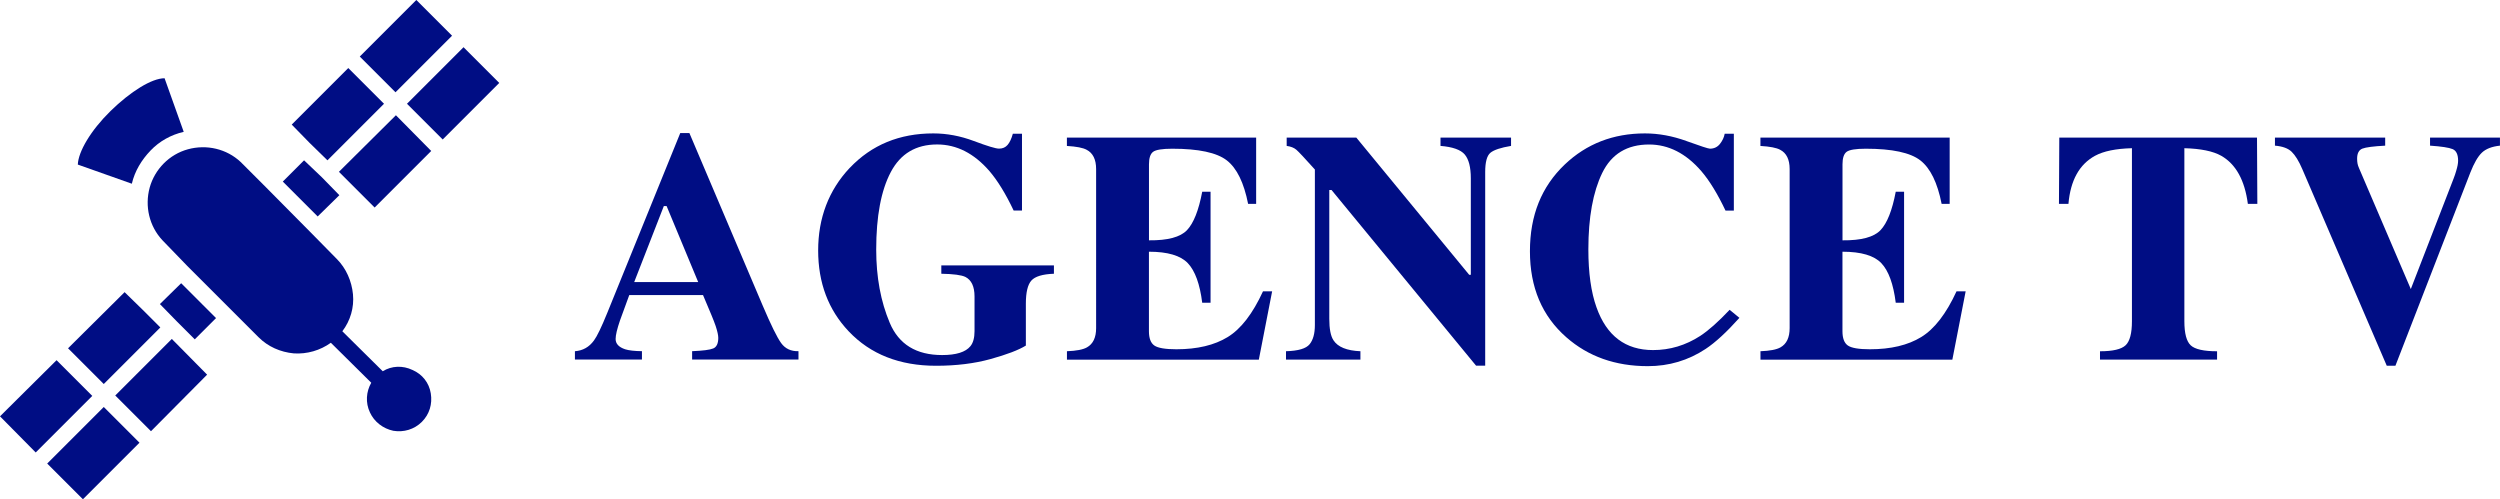
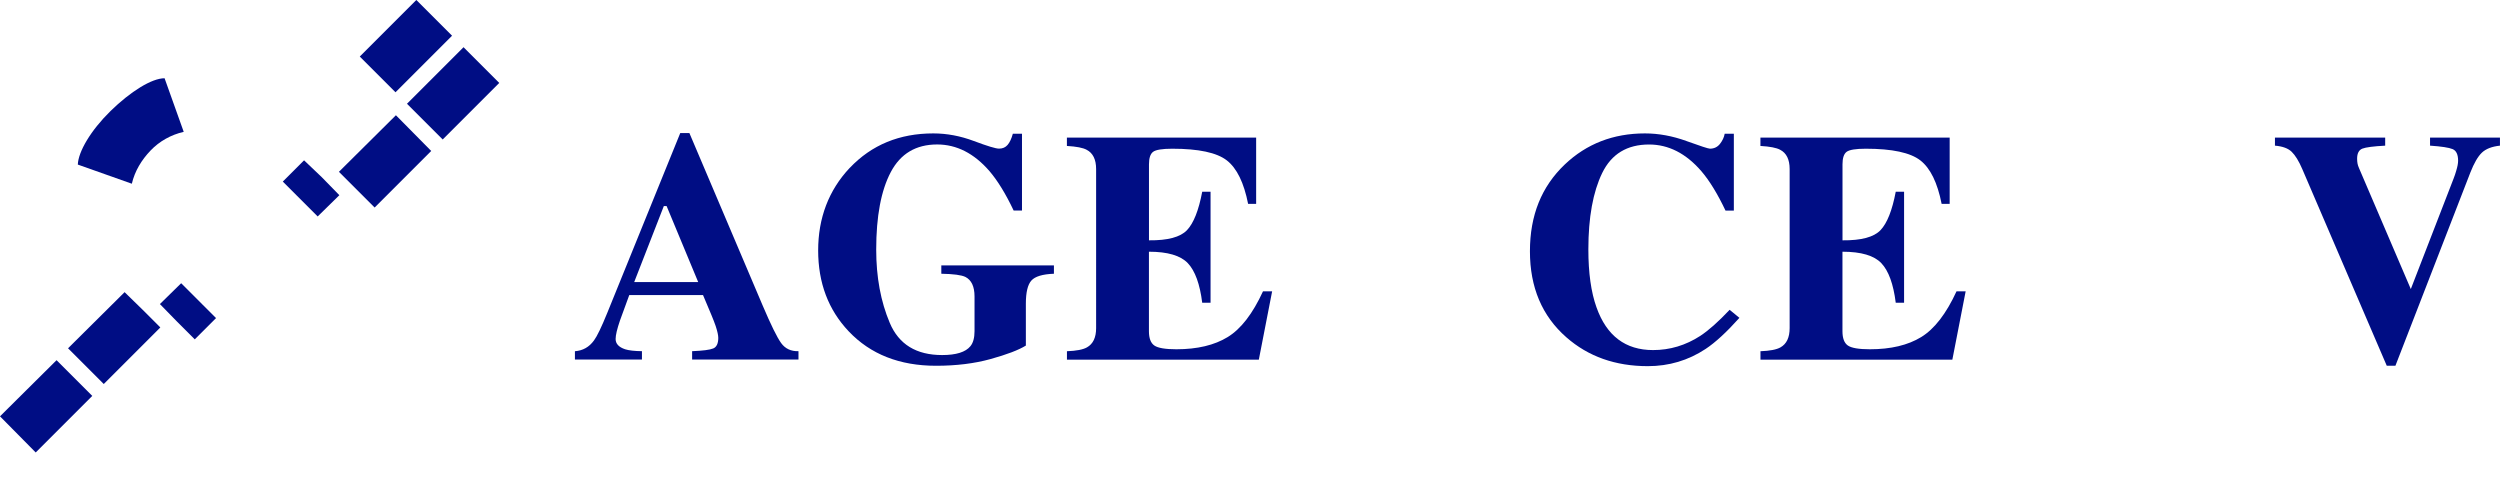
<svg xmlns="http://www.w3.org/2000/svg" id="a" viewBox="0 0 587.87 117.4">
  <defs>
    <style>.b{fill:#000d84;}</style>
  </defs>
  <g>
-     <path class="b" d="M90,87.3l-9.5-9.4c1.9-2.5,2.8-5.6,2.5-8.7s-1.6-6.1-3.8-8.3l-5.9-6-10.8-10.9-5.9-5.9c-3.3-3.1-8-4.2-12.4-3s-7.8,4.7-9,9c-1.2,4.4-.1,9.1,3,12.4l5.8,6,10.9,10.9,5.9,5.9h0c2.2,2.2,5.1,3.5,8.3,3.8,3.1,.2,6.2-.7,8.7-2.5l9.5,9.4c-1.2,2.1-1.4,4.7-.3,7,1,2.2,3.1,3.8,5.5,4.3,2.4,.4,4.9-.3,6.7-2.1s2.5-4.2,2.1-6.7-2-4.5-4.3-5.5c-2.3-1.1-4.9-1-7,.3h0Z" />
    <path class="b" d="M0,97.9l13.3-13.2,8.4,8.4-13.3,13.3L0,97.9Z" />
-     <path class="b" d="M11.1,109l13.3-13.3,8.4,8.4-13.3,13.3-8.4-8.4Z" />
    <path class="b" d="M35.4,35.4c2.1-2.2,4.8-3.7,7.8-4.4l-4.5-12.6c-3,0-8,3.1-12.7,7.7-4.7,4.6-7.6,9.6-7.7,12.6l12.7,4.5c.7-3,2.3-5.6,4.4-7.8h0Z" />
-     <path class="b" d="M40.4,79.7l-13.3,13.3,8.4,8.4,13.2-13.3-8.3-8.4Z" />
+     <path class="b" d="M40.4,79.7Z" />
    <path class="b" d="M84.6,13.3L97.9,0l8.4,8.4-13.3,13.3-8.4-8.4Z" />
-     <path class="b" d="M77,37.7l13.3-13.3-8.4-8.4-13.3,13.3,4.2,4.3,4.2,4.1Z" />
    <path class="b" d="M37.7,77l-4.1-4.1-4.3-4.2-13.3,13.2,8.4,8.4,13.3-13.3Z" />
    <path class="b" d="M95.7,24.4l13.3-13.3,8.4,8.4-13.3,13.3-8.4-8.4Z" />
    <path class="b" d="M83.8,44.5l4.3,4.3,13.3-13.3-8.3-8.4-13.4,13.3,4.1,4.1Z" />
    <path class="b" d="M79.8,45.9l-4.1-4.2-4.2-4-5,5,8.2,8.2,5.1-5Z" />
    <path class="b" d="M37.6,71.5l4.1,4.2,4.1,4.1,5-5-8.2-8.2-5,4.9Z" />
  </g>
  <g>
    <path class="b" d="M135.18,82.59c1.86-.13,3.36-.97,4.49-2.53,.73-.98,1.77-3.14,3.13-6.49l17.16-42.28h2.15l17.24,40.58c1.94,4.55,3.38,7.49,4.34,8.81s2.31,1.95,4.07,1.9v1.96h-25.01v-1.96c2.51-.1,4.17-.31,4.96-.64s1.19-1.16,1.19-2.49c0-.6-.2-1.52-.6-2.75-.25-.73-.59-1.61-1.02-2.64l-1.97-4.68h-17.34c-1.13,3.07-1.86,5.07-2.19,6-.68,1.99-1.02,3.43-1.02,4.34,0,1.11,.74,1.91,2.23,2.41,.88,.28,2.2,.43,3.96,.45v1.96h-15.76v-1.96Zm29-16.26l-7.43-17.88h-.65l-6.97,17.88h15.05Z" />
    <path class="b" d="M199.82,39.48c5.13-5.41,11.68-8.11,19.65-8.11,3.19,0,6.37,.6,9.54,1.79s5.14,1.79,5.92,1.79c.83,0,1.5-.29,2-.87s.92-1.46,1.24-2.64h2.15v18.07h-1.96c-1.86-3.92-3.76-7.02-5.69-9.28-3.62-4.17-7.72-6.26-12.3-6.26-4.98,0-8.61,2.16-10.9,6.49s-3.43,10.41-3.43,18.25c0,6.44,1.06,12.18,3.19,17.22s6.23,7.56,12.31,7.56c3.29,0,5.51-.69,6.64-2.07,.65-.78,.98-1.96,.98-3.55v-8.15c0-2.34-.72-3.87-2.15-4.6-.93-.45-2.82-.7-5.66-.75v-1.96h26.48v1.96c-2.67,.1-4.43,.63-5.3,1.6s-1.3,2.78-1.3,5.45v9.84c-1.71,1.06-4.48,2.11-8.3,3.17s-8.1,1.58-12.82,1.58c-8.57,0-15.43-2.7-20.55-8.11-4.78-5.05-7.17-11.39-7.17-19.01s2.48-14.17,7.43-19.42Z" />
    <path class="b" d="M250.89,84.55v-1.96c2.21-.08,3.78-.38,4.71-.91,1.43-.8,2.15-2.31,2.15-4.53V39.75c0-2.24-.74-3.76-2.23-4.53-.85-.47-2.4-.77-4.64-.9v-1.96h44.5v15.58h-1.89c-.98-4.98-2.65-8.39-5-10.22s-6.63-2.75-12.84-2.75c-2.36,0-3.87,.25-4.51,.74s-.96,1.46-.96,2.92v17.88c4.4,.05,7.38-.75,8.94-2.39s2.75-4.66,3.58-9.03h1.96v26.1h-1.96c-.55-4.4-1.68-7.5-3.38-9.3s-4.75-2.7-9.15-2.7v18.71c0,1.63,.42,2.75,1.26,3.34s2.57,.89,5.19,.89c4.93,0,8.95-.96,12.07-2.87s5.88-5.49,8.3-10.75h2.15l-3.13,16.07h-45.14Z" />
-     <path class="b" d="M302.41,82.59c2.87-.08,4.71-.62,5.54-1.64s1.24-2.52,1.24-4.51V39.86c-2.36-2.64-3.82-4.19-4.37-4.66s-1.31-.76-2.26-.89v-1.96h16.37l26.55,32.27h.38v-22.69c0-2.61-.48-4.48-1.43-5.6s-2.85-1.79-5.7-2.02v-1.96h16.59v1.96c-2.41,.4-4.03,.94-4.85,1.61-.82,.68-1.23,2.19-1.23,4.54v45.52h-2.15l-33.98-41.3h-.53v30.29c0,2.38,.33,4.05,.98,5.04,1.03,1.59,3.14,2.45,6.34,2.58v1.96h-17.5v-1.96Z" />
    <path class="b" d="M396.58,33.17c3.29,1.19,5.13,1.79,5.51,1.79,.98,0,1.77-.38,2.36-1.13s.96-1.55,1.11-2.38h2.15v18.07h-1.96c-1.86-3.92-3.75-7.02-5.69-9.28-3.61-4.17-7.71-6.26-12.28-6.26-5.17,0-8.84,2.23-11.02,6.69-2.17,4.46-3.26,10.45-3.26,17.97,0,5.53,.64,10.08,1.92,13.65,2.38,6.69,6.81,10.03,13.29,10.03,3.97,0,7.66-1.11,11.08-3.32,1.96-1.28,4.27-3.33,6.93-6.15l2.3,1.89c-3.02,3.37-5.67,5.81-7.96,7.32-4.07,2.69-8.6,4.04-13.58,4.04-7.62,0-14-2.26-19.16-6.79-5.71-5-8.56-11.74-8.56-20.22s2.73-15.2,8.18-20.4c5.13-4.88,11.42-7.32,18.86-7.32,3.22,0,6.47,.6,9.77,1.79Z" />
    <path class="b" d="M413.97,84.55v-1.96c2.21-.08,3.78-.38,4.71-.91,1.43-.8,2.15-2.31,2.15-4.53V39.75c0-2.24-.74-3.76-2.23-4.53-.85-.47-2.4-.77-4.64-.9v-1.96h44.5v15.58h-1.89c-.98-4.98-2.65-8.39-5-10.22s-6.63-2.75-12.84-2.75c-2.36,0-3.87,.25-4.51,.74s-.96,1.46-.96,2.92v17.88c4.4,.05,7.38-.75,8.94-2.39s2.75-4.66,3.58-9.03h1.96v26.1h-1.96c-.55-4.4-1.68-7.5-3.38-9.3s-4.75-2.7-9.15-2.7v18.71c0,1.63,.42,2.75,1.26,3.34s2.57,.89,5.19,.89c4.93,0,8.95-.96,12.07-2.87s5.88-5.49,8.3-10.75h2.15l-3.13,16.07h-45.14Z" />
-     <path class="b" d="M484.23,32.36h46.5l.08,15.58h-2.23c-.73-5.57-2.82-9.34-6.26-11.31-1.94-1.09-4.83-1.68-8.67-1.78v40.69c0,2.85,.5,4.73,1.49,5.66s3.06,1.4,6.2,1.4v1.96h-27.53v-1.96c3.02,0,5.02-.47,6.02-1.41s1.49-2.83,1.49-5.64V34.85c-3.77,.1-6.66,.69-8.67,1.78-3.7,2.02-5.78,5.78-6.26,11.31h-2.23l.08-15.58Z" />
    <path class="b" d="M560.87,32.36v1.89c-2.77,.15-4.56,.38-5.37,.7s-1.23,1.11-1.23,2.36c0,.4,.03,.77,.09,1.11,.06,.35,.18,.72,.36,1.12l12.24,28.58h-.12l10.13-26.16c.23-.58,.43-1.18,.6-1.78,.3-.98,.45-1.77,.45-2.38,0-1.46-.43-2.38-1.3-2.74s-2.63-.63-5.3-.81v-1.89h16.44v1.89c-1.89,.2-3.3,.75-4.24,1.64s-1.85,2.46-2.73,4.7l-17.61,45.41h-2.04l-19.88-46.28c-.8-1.86-1.63-3.2-2.47-4.02s-2.16-1.3-3.94-1.45v-1.89h25.91Z" />
  </g>
</svg>